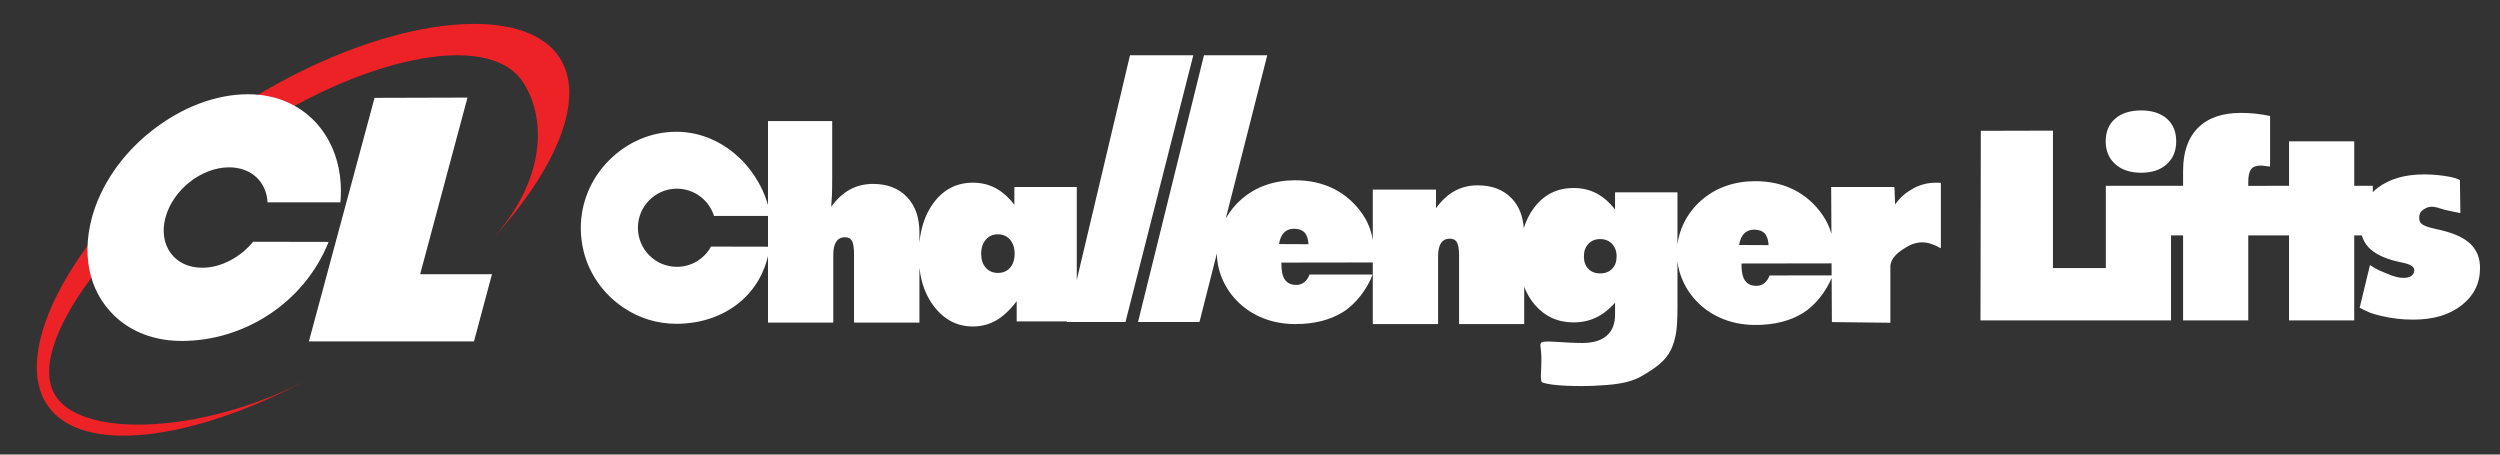
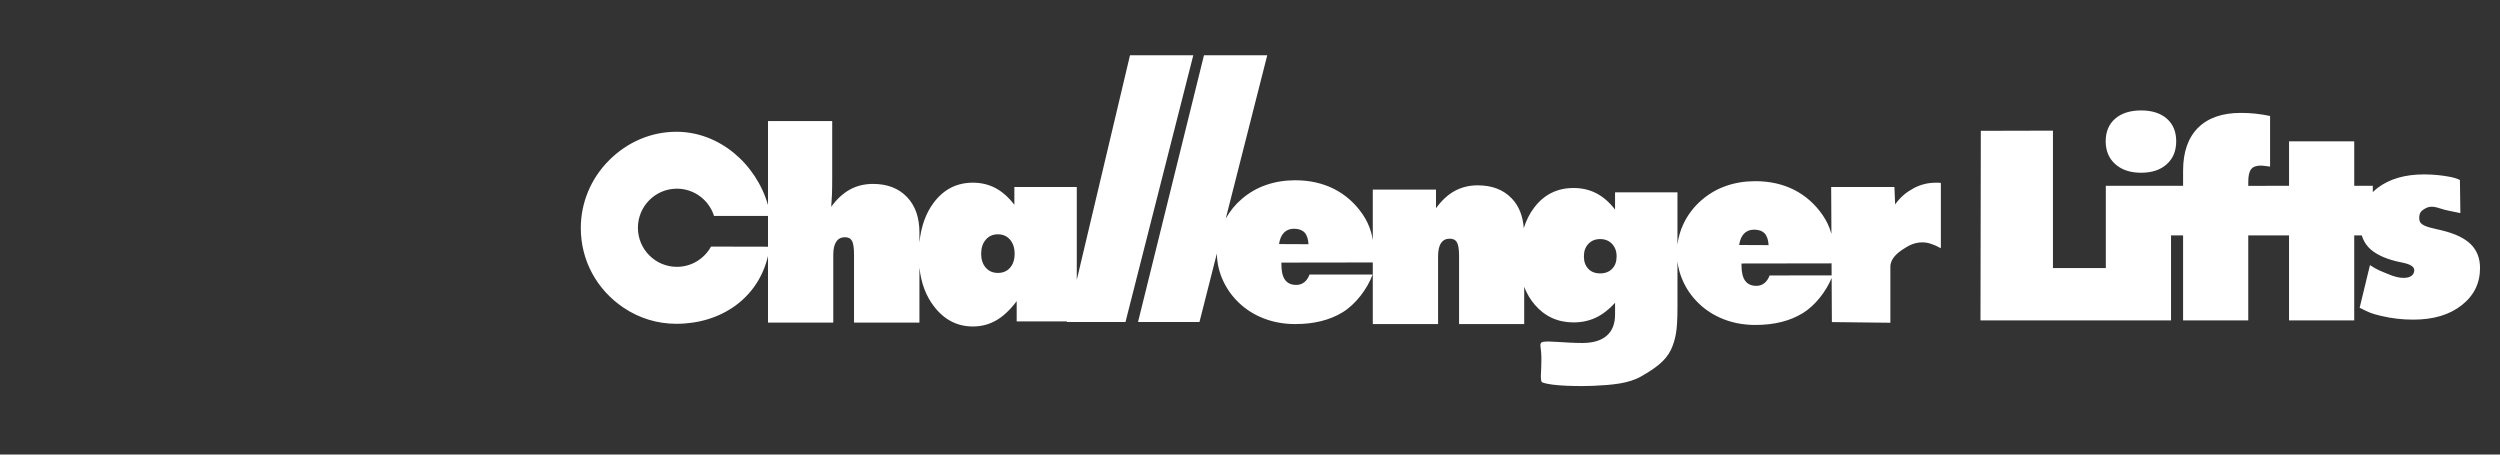
<svg xmlns="http://www.w3.org/2000/svg" id="Layer_3" version="1.1" viewBox="0 0 792 144">
  <rect x="0" y="0" width="792" height="144" fill="#333333" stroke="none" />
  <defs>
    <style>
      .st0 {
        fill: none;
      }

      .st1 {
        fill: #ec2227;
        fill-rule: evenodd;
      }

      .st2 {
        fill: #fff;
      }

      .st3 {
        clip-path: url(#clippath);
      }
    </style>
    <clipPath id="clippath">
      <rect class="st0" width="792" height="144" />
    </clipPath>
  </defs>
  <g class="st3">
    <g>
      <path class="st2" d="M613.368,57.875c-2.651,0-5.072.61-7.275,1.841-2.185,1.212-3.936,2.599-5.713,5.032l-.23-5.513h-20.035l.084,14.889c-.012-.032-.012-.071-.026-.104-.609-2.158-1.532-4.133-2.773-5.902-2.415-3.497-5.422-6.148-9.037-7.99-3.624-1.817-7.709-2.729-12.251-2.729-3.318,0-6.398.491-9.244,1.483-2.858.984-5.402,2.463-7.686,4.416-2.526,2.151-4.478,4.713-5.862,7.631-.999,2.101-1.623,4.295-1.9,6.567v-16.571h-19.77v5.47c-1.8-2.34-3.784-4.061-5.94-5.171-2.156-1.107-4.542-1.664-7.213-1.664-5.151,0-9.303,2.05-12.431,6.164-1.454,1.886-2.549,4.083-3.327,6.549-.303-3.878-1.544-7.062-3.837-9.431-2.645-2.756-6.232-4.126-10.756-4.126-2.695,0-5.139.599-7.316,1.791-2.165,1.188-4.134,3.022-5.902,5.462v-5.901h-20.027v16.033c-.14-.807-.268-1.613-.489-2.365-.606-2.159-1.535-4.133-2.771-5.91-2.418-3.49-5.425-6.148-9.043-7.983-3.627-1.821-7.706-2.733-12.248-2.733-3.318,0-6.397.496-9.246,1.486-2.858.983-5.402,2.46-7.683,4.412-2.106,1.797-3.79,3.895-5.104,6.232l13.143-51.721h-20.044l-20.889,84.484h19.465l5.511-21.7c.055,3.064.723,5.99,2.042,8.771,1.358,2.913,3.327,5.486,5.876,7.695,2.281,1.937,4.842,3.387,7.7,4.388,2.864,1.006,5.951,1.507,9.229,1.507,5.92,0,10.925-1.241,15.004-3.74,4.085-2.501,7.811-7.359,9.489-11.96l-19.986.007c-.399,1.074-.956,1.899-1.681,2.451-.711.555-1.547.841-2.494.841-1.599,0-2.788-.525-3.569-1.591-.763-1.037-1.165-2.663-1.165-4.825v-.658l28.953-.042v19.517h20.682v-21.495c0-1.833.303-3.231.944-4.155.621-.946,1.538-1.399,2.756-1.399,1.093,0,1.85.396,2.287,1.188.446.803.664,2.251.664,4.365v21.495h20.63v-11.796c.804,2.098,1.908,3.991,3.347,5.663,3.216,3.749,7.327,5.61,12.286,5.61,2.578,0,4.935-.499,7.074-1.517,2.135-1.015,4.169-2.58,6.08-4.695v3.715c0,2.933-.877,5.17-2.634,6.702-1.757,1.534-4.309,2.298-7.651,2.314-5.466.007-10.351-.702-12.414-.375-.938.145-1.046.78-.915,1.65.335,2.075.291,4.016.233,6.108-.029,1.593-.393,4.768.274,5.059,2.846,1.294,12.697,1.302,16.33,1.125,5.841-.285,11.077-.683,15.144-3.037,4.169-2.419,7.54-4.676,9.323-8.352.728-1.539,1.259-3.225,1.582-5.076.338-1.86.498-4.664.498-8.441v-14.47c.277,2.247.894,4.42,1.885,6.51,1.358,2.911,3.327,5.489,5.876,7.691,2.284,1.943,4.842,3.39,7.7,4.388,2.864,1.007,5.949,1.509,9.23,1.509,5.917,0,10.931-1.236,15.001-3.74,3.849-2.348,7.348-6.79,9.151-11.14l.073,13.968,18.532.21v-17.754c0-2.558,2.22-4.358,4.088-5.578,1.698-1.105,3.464-2.134,6.104-2.134.789,0,1.672.14,2.622.445.97.307,2.022.768,3.181,1.413v-20.687c-.178-.029-.358-.05-.568-.06-.198-.009-.524-.021-.926-.021ZM405.203,77.322c.215-1.546.734-2.755,1.546-3.604.807-.829,1.868-1.253,3.181-1.253,1.48,0,2.59.412,3.348,1.188.743.816,1.168,2.038,1.253,3.711l-9.328-.042ZM510.729,85.15c-.961.994-2.214,1.461-3.811,1.461-1.553,0-2.823-.467-3.741-1.461-.941-.964-1.401-2.273-1.401-3.929,0-1.644.466-2.965,1.427-3.964.944-1.007,2.182-1.518,3.715-1.518,1.567,0,2.82.511,3.779,1.529.967,1.023,1.445,2.336,1.445,3.953,0,1.655-.466,2.965-1.413,3.929ZM552.513,74.005c.807-.829,1.87-1.25,3.181-1.25,1.483,0,2.59.406,3.35,1.188.74.81,1.163,2.037,1.247,3.712l-9.326-.042c.218-1.552.737-2.764,1.547-3.609ZM560.615,87.264c-.396,1.073-.956,1.892-1.678,2.448-.711.552-1.547.845-2.491.845-1.599,0-2.788-.531-3.572-1.596-.763-1.036-1.165-2.664-1.165-4.822v-.66l28.531-.045.018,3.813-19.642.016ZM678.314,54.723c3.4,0,6.106-.895,8.099-2.693,2.007-1.79,3.01-4.226,3.01-7.275,0-3.035-.996-5.422-2.963-7.161-1.981-1.728-4.699-2.61-8.146-2.61-3.49,0-6.232.882-8.227,2.61-1.999,1.739-3.004,4.126-3.004,7.161,0,3.018,1.005,5.425,3.039,7.248,2.042,1.821,4.758,2.72,8.193,2.72ZM782.731,77.364c-1.961-1.933-5.04-3.385-9.203-4.39-.449-.098-1.069-.247-1.835-.425-3.254-.68-4.711-1.4-5.107-2.416-.283-.731-.312-2.498.594-3.293.586-.512,1.425-1.066,2.354-1.273,1.623-.333,3.406.479,4.921.888,1.186.312,2.255.46,4.988,1.053l-.14-10.481c-.798-.417-1.839-.74-2.724-.924-2.768-.553-5.643-.851-8.668-.851-6.04,0-10.931,1.434-14.684,4.276-.554.431-1.052.876-1.521,1.337v-1.993h-5.885v-14.098h-20.653v14.098h-7.327v.002h-5.591v-1.266c0-1.904.3-3.234.906-4.002.595-.769,1.617-1.147,3.047-1.147.355,0,1.04.069,2.045.201.396.054.691.098.912.115v-16.03c-1.559-.333-3.114-.578-4.65-.743-1.541-.164-3.074-.235-4.606-.235-5.894,0-10.412,1.574-13.576,4.729-3.15,3.158-4.723,7.686-4.723,13.561v4.816h-24.482v42.633h20.659v-26.925h3.822v26.925h20.644v-26.925h12.918v26.925h20.653v-26.925h2.38c.463,1.441,1.163,2.72,2.17,3.796,1.841,1.934,4.787,3.418,8.822,4.409.466.112,1.116.258,1.949.425,2.459.504,3.697,1.285,3.697,2.374,0,.762-.288,1.381-.883,1.801-.58.434-1.422.654-2.52.654-1.361,0-3.004-.403-4.897-1.215-1.908-.804-3.426-1.264-5.728-2.832l-3.275,13.508c3.109,1.54,3.485,1.78,6.8,2.581,3.324.793,6.713,1.18,10.177,1.18,6.357,0,11.488-1.517,15.348-4.561,3.875-3.034,5.818-6.962,5.818-11.783,0-3.099-.982-5.622-2.948-7.555ZM650.374,41.388l-22.853.056-.105,60.063h41.481v-16.578h-18.523v-43.54ZM357.98,17.52l-16.857,71.141v-29.426h-19.773v5.638c-1.827-2.387-3.834-4.151-5.978-5.294-2.159-1.137-4.542-1.705-7.176-1.705-5.098,0-9.224,2.108-12.389,6.323-2.517,3.346-4.016,7.567-4.532,12.627v-3.191c0-4.755-1.329-8.507-3.968-11.244-2.637-2.755-6.238-4.124-10.756-4.124-2.692,0-5.142.596-7.307,1.79-2.171,1.188-4.134,3.016-5.919,5.466.106-1.254.179-2.531.243-3.883.05-1.349.076-3.232.076-5.638v-17.643h-20.34v26.605c-3.808-13.165-15.491-23.215-29.017-23.215-7.92,0-15.483,3.177-21.361,9.07-5.774,5.774-8.928,13.479-8.928,21.418,0,10.192,4.966,19.471,13.562,25.259,5.085,3.391,10.731,5.086,16.727,5.086,14.127,0,25.91-8.081,29.017-21.5v21.13h20.677v-21.498c0-1.841.319-3.232.95-4.156.634-.937,1.541-1.399,2.752-1.399,1.063,0,1.812.387,2.24,1.174.425.791.632,2.238.632,4.381v21.498h20.72v-17.437c.523,4.883,2.053,9.006,4.653,12.345,3.254,4.207,7.329,6.313,12.268,6.313,2.709,0,5.186-.65,7.441-1.956,2.249-1.296,4.396-3.333,6.447-6.07v6.419h15.922l-.045.181h18.593l21.476-84.484h-20.05ZM243.304,78.157l-18.055-.038c-2.104,3.826-6.155,6.416-10.811,6.416-6.824,0-12.348-5.545-12.348-12.377s5.524-12.386,12.348-12.386c5.514,0,10.183,3.629,11.763,8.632h17.103v9.752ZM319.989,84.817c-.95,1.091-2.237,1.645-3.857,1.645-1.585,0-2.881-.565-3.85-1.669-.969-1.123-1.452-2.572-1.452-4.387,0-1.839.484-3.334,1.452-4.464.969-1.146,2.265-1.714,3.85-1.714,1.591,0,2.865.558,3.836,1.682.985,1.139,1.467,2.639,1.467,4.497,0,1.838-.482,3.318-1.445,4.41Z" />
-       <path class="st1" d="M98.296,119.842c-32.194,17.227-71.237,19.436-80.496,5.859-10.963-16.087,19.983-55.558,58.358-81.71,38.374-26.162,78.371-34.324,89.332-18.24,7.488,10.985,8.014,30.948-10.025,50.512,21.035-22.809,30.347-45.493,21.616-58.301-12.784-18.758-60.85-11.878-105.598,18.622C26.734,67.086,2.252,109.654,15.037,128.412c10.795,15.834,45.717,11.519,83.259-8.569Z" />
      <g>
-         <path class="st2" d="M64.051,84.823c-8.778,0-13.981-7.117-11.633-15.896,2.354-8.78,11.382-15.915,20.16-15.915,7.109,0,11.857,4.669,12.175,11.091h23.079c1.751-19.041-10.327-34.243-29.245-34.243-10.185,0-21.029,4.077-30.62,11.651-9.415,7.415-16.134,17.316-18.868,27.51-3.504,13.091-.298,25.013,8.763,32.453,5.388,4.35,12.069,6.534,19.784,6.534,19.475,0,38.696-11.898,46.456-31.372l-23.912-.046c-4.029,4.906-10.133,8.232-16.139,8.232Z" />
-         <polygon class="st2" points="97.855 108.153 118.663 31.001 148.1 30.918 133.109 86.858 155.861 86.858 150.158 108.153 97.855 108.153 97.855 108.153" />
-       </g>
+         </g>
    </g>
  </g>
</svg>